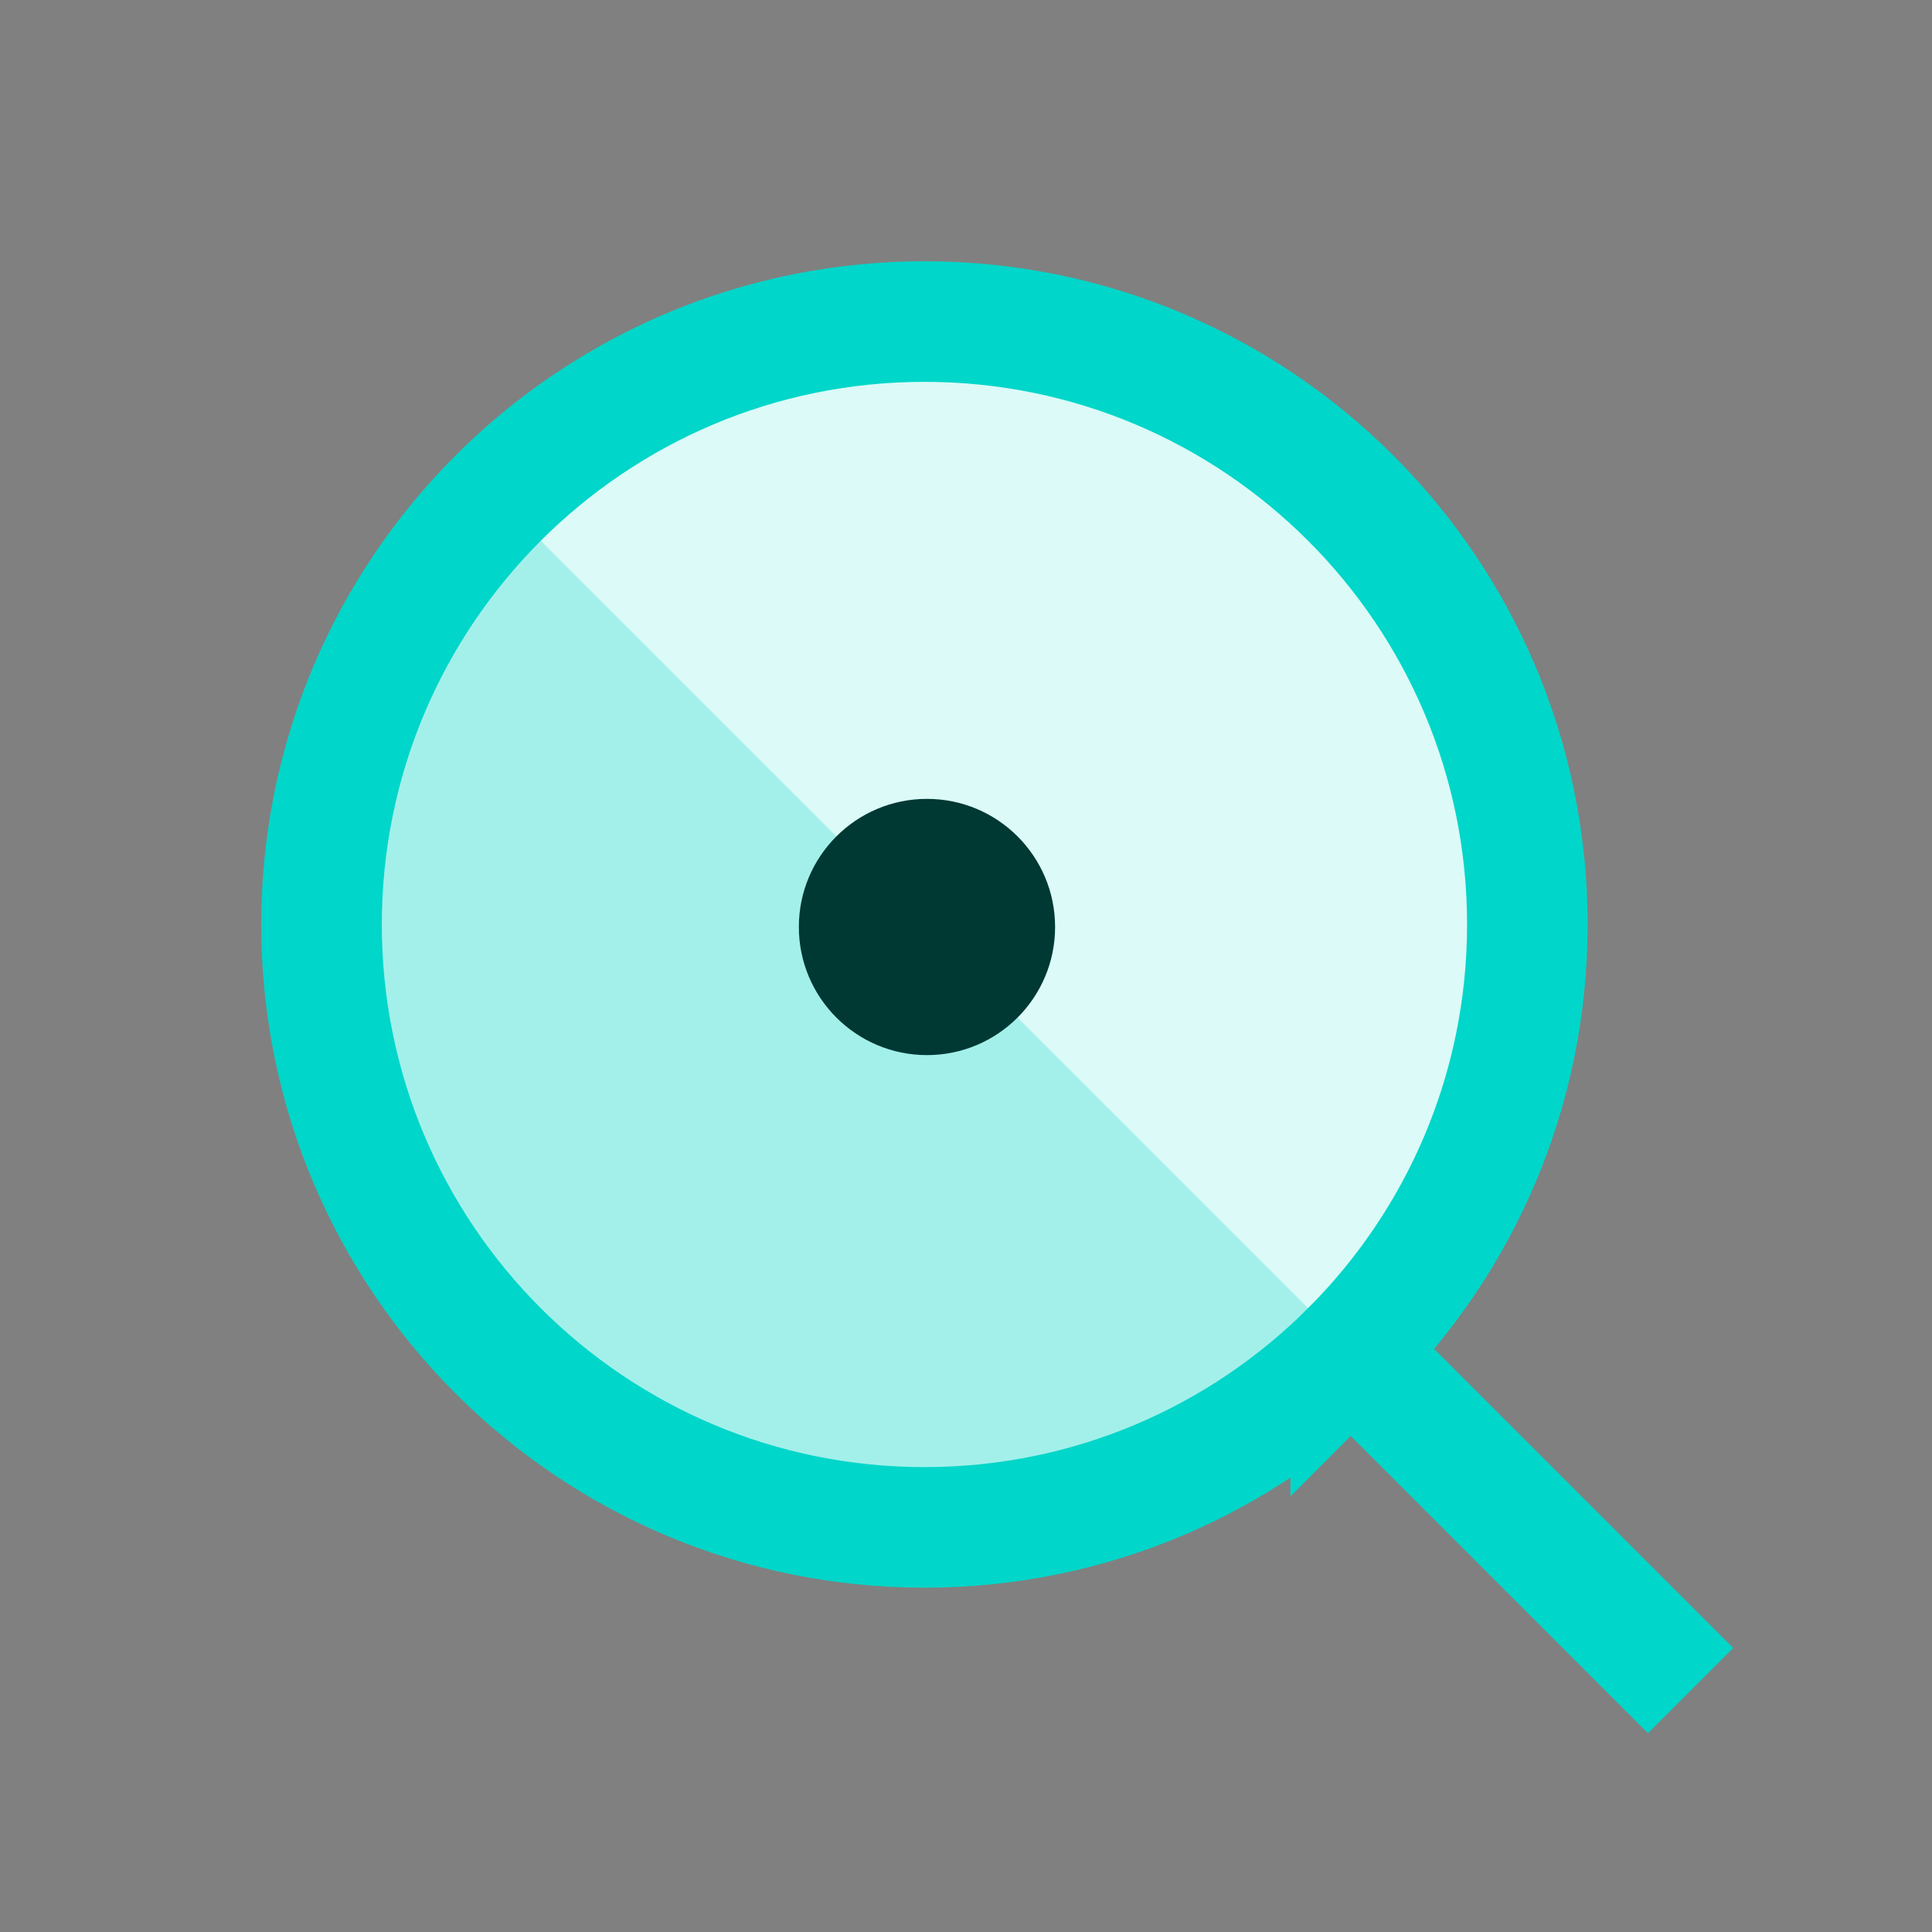
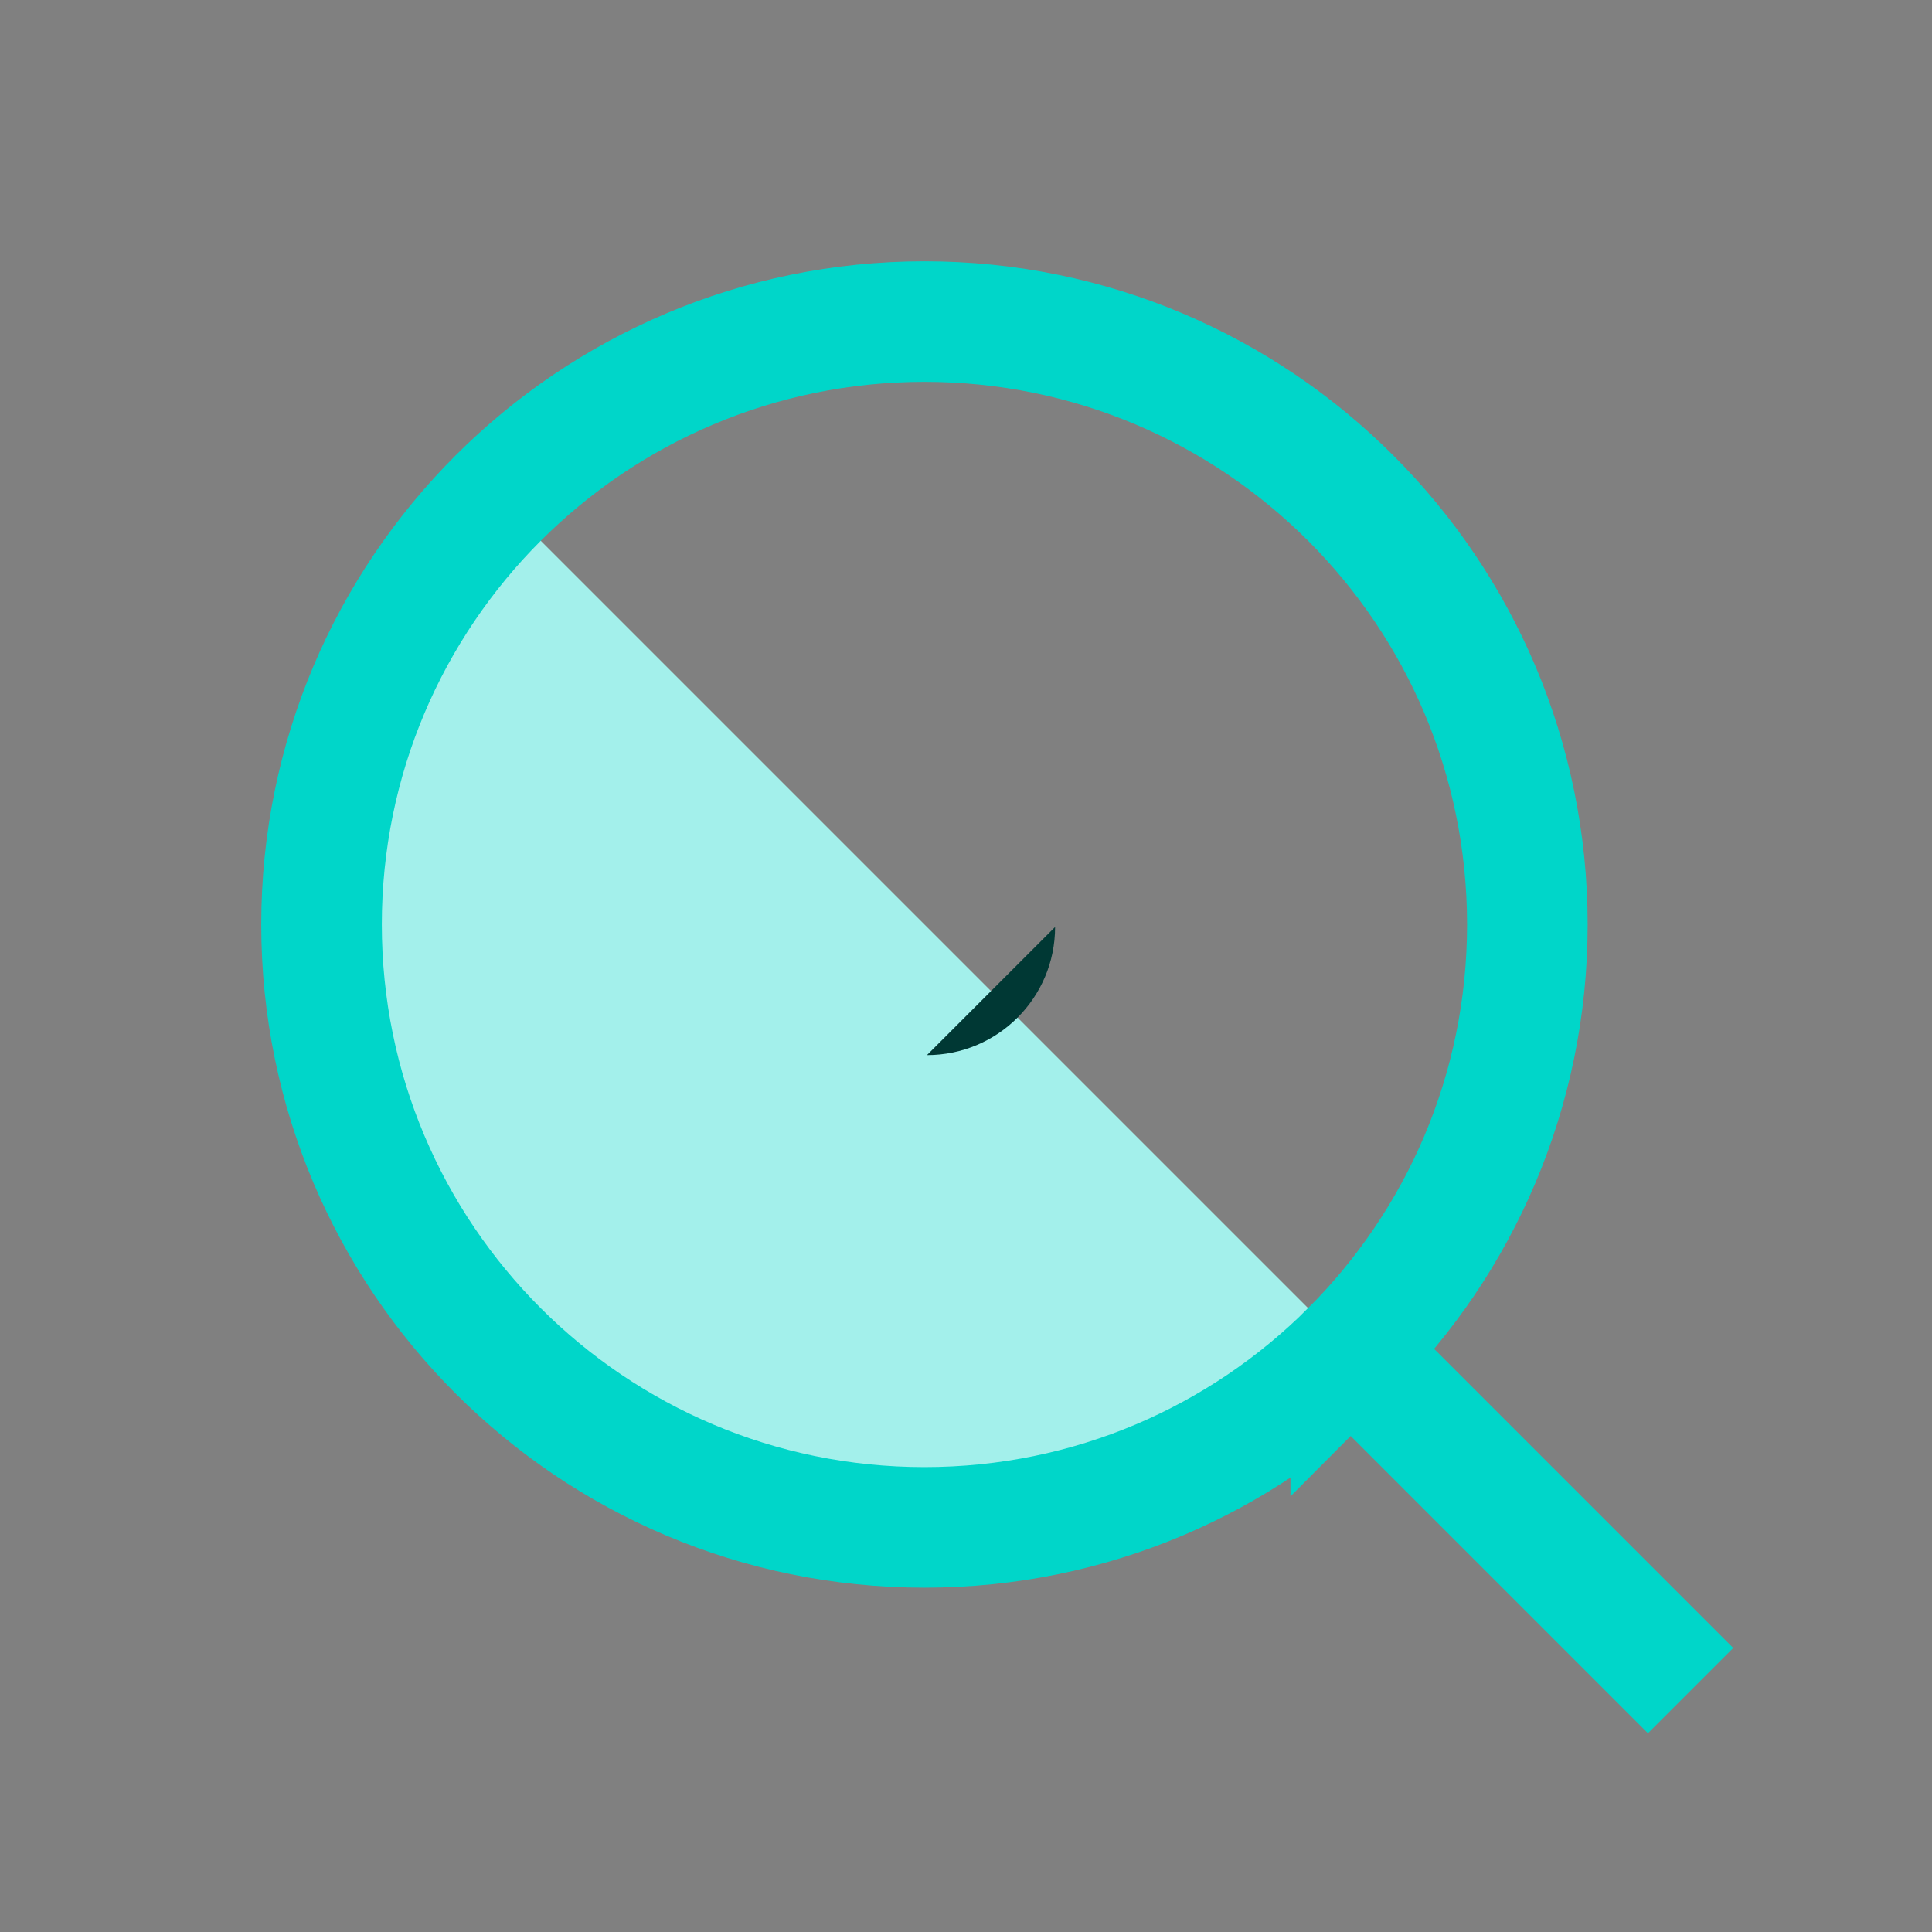
<svg xmlns="http://www.w3.org/2000/svg" width="151" height="151" fill="none">
  <rect width="100%" height="100%" fill="#808080" stroke="none" />
-   <path fill="#DBFAF8" d="M25.133 72.255c0 26.025 21.097 47.122 47.122 47.122 13.012 0 24.793-5.274 33.32-13.802 8.528-8.527 13.802-20.308 13.802-33.32 0-26.025-21.097-47.122-47.122-47.122S25.133 46.23 25.133 72.255Z" />
  <path fill="#A3F0EB" d="M38.932 105.574c18.402 18.403 48.238 18.403 66.64 0l-66.64-66.64c-18.403 18.402-18.403 48.238 0 66.64Z" />
  <path stroke="#00D6C9" stroke-linecap="square" stroke-width="9.424" d="M105.572 105.575c8.528-8.527 13.802-20.308 13.802-33.32 0-26.025-21.097-47.122-47.122-47.122S25.13 46.23 25.13 72.255s21.097 47.122 47.122 47.122c13.013 0 24.793-5.274 33.32-13.802Zm0 0 23.227 23.227" />
-   <path fill="#003834" d="M72.45 82.464c5.53 0 10.013-4.483 10.013-10.013S77.98 62.438 72.45 62.438 62.436 66.92 62.436 72.45 66.92 82.464 72.45 82.464Z" />
+   <path fill="#003834" d="M72.45 82.464c5.53 0 10.013-4.483 10.013-10.013Z" />
</svg>